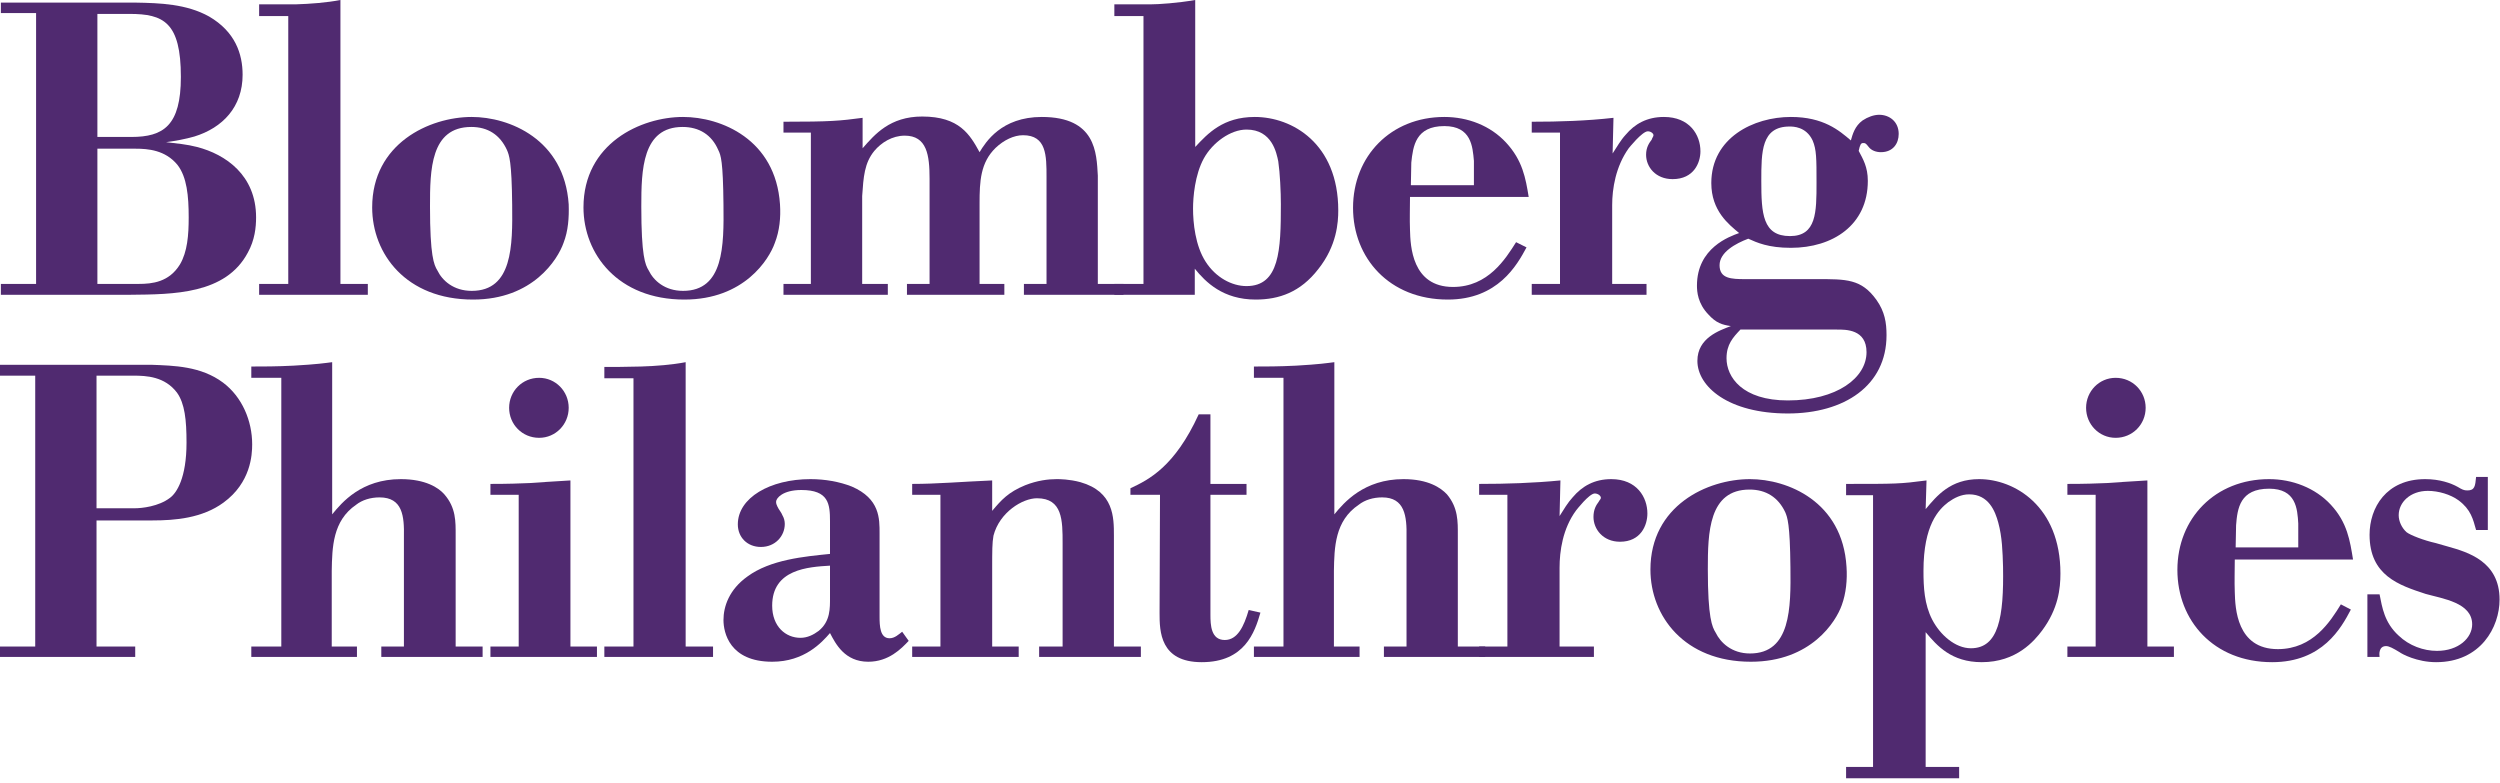
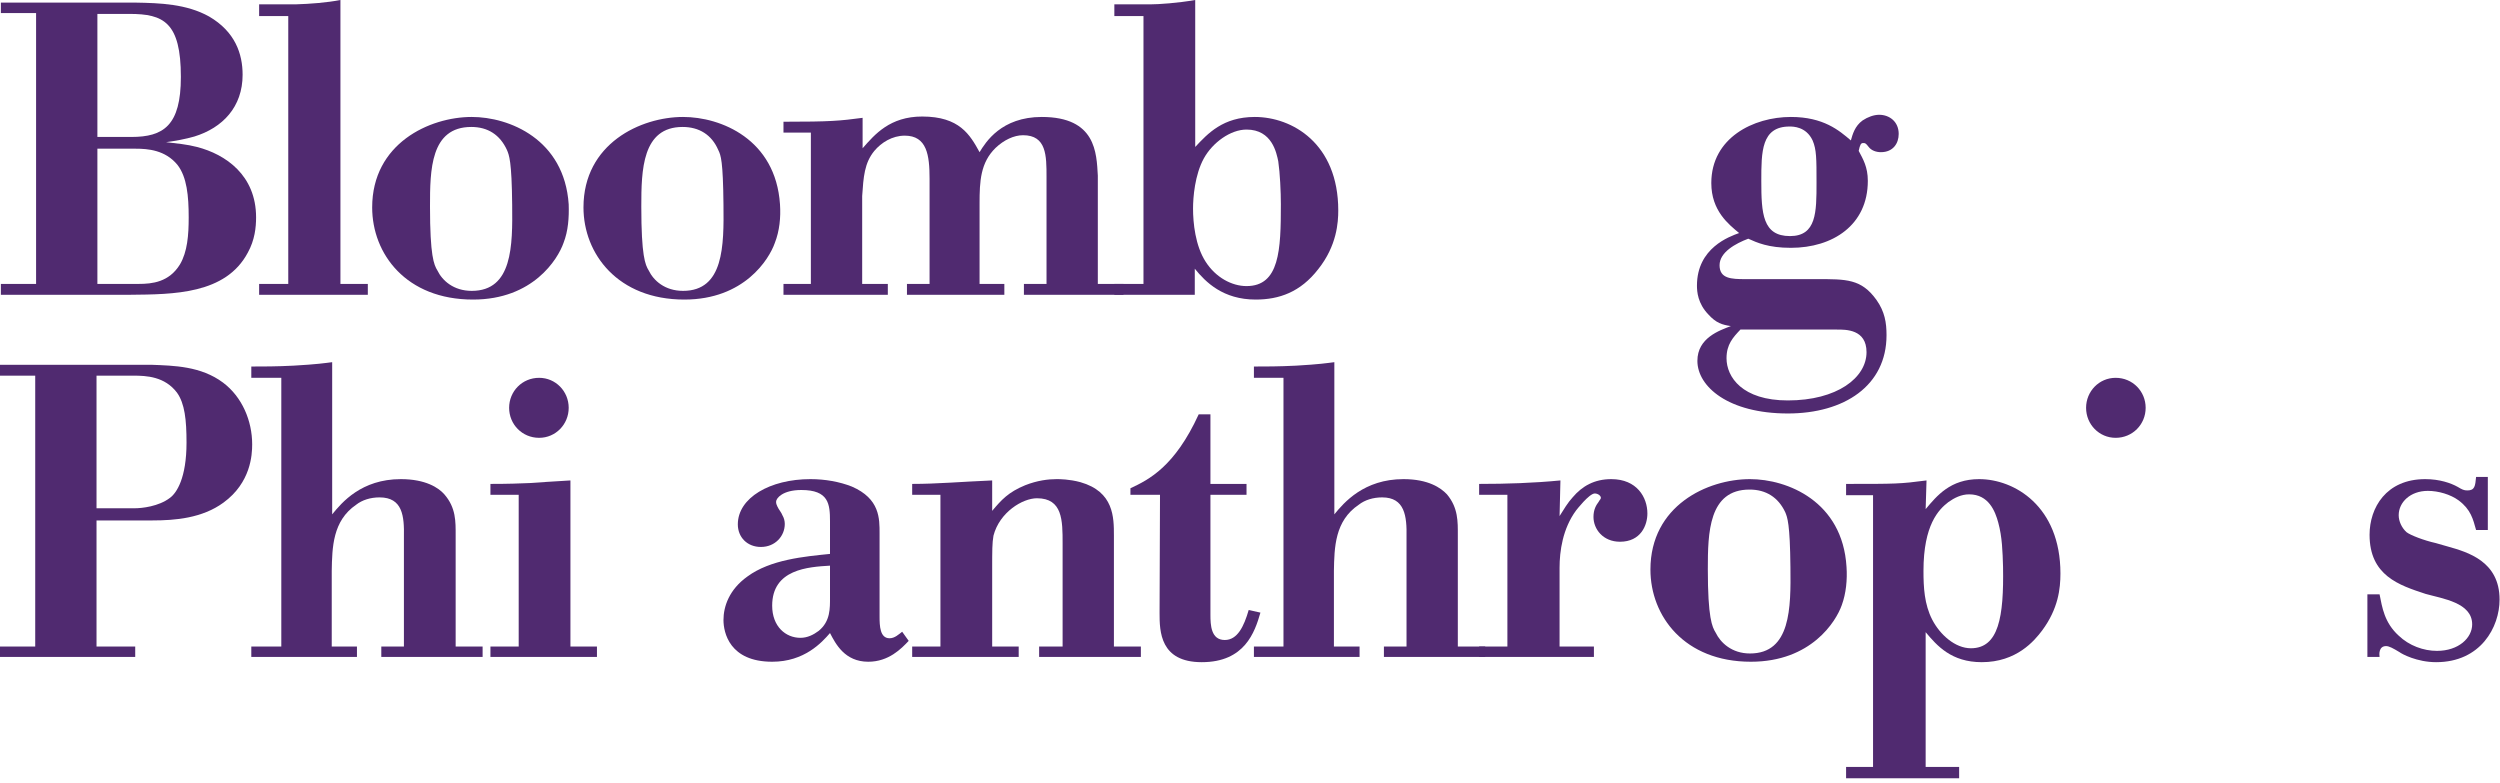
<svg xmlns="http://www.w3.org/2000/svg" width="575" height="180" viewBox="0 0 575 180">
  <style>.a{fill:#502A70;}</style>
  <title>  logo</title>
  <g fill="none">
    <path d="M572.2 121.9L572.2 109.7 569.5 109.7C569.3 111.8 569.2 112.8 567.5 112.8 566.7 112.8 566.3 112.6 565.3 112 563.7 111.1 561.1 110.2 557.8 110.2 548.8 110.2 545 116.8 545 123 545 132.4 551.8 134.6 557.9 136.6 561.8 137.7 568.6 138.6 568.6 143.6 568.6 146.7 565.5 149.7 560.5 149.7 557.4 149.7 554.1 148.5 551.7 146.2 548.4 143.2 547.9 139.7 547.3 136.7L544.5 136.7 544.5 151.1 547.3 151.1C547.2 150.5 547.1 148.6 548.8 148.6 549.5 148.6 550.4 149.1 551.9 150 552.4 150.4 555.9 152.3 560.3 152.3 570.6 152.3 574.9 144.2 574.9 137.9 574.9 129.1 567.6 127 563 125.7L560.2 124.9C557.5 124.3 554.4 123.1 553.5 122.4 552.4 121.4 551.7 119.9 551.7 118.5 551.7 115.5 554.4 112.9 558.4 112.9 560.8 112.9 563.6 113.7 565.5 115.1 568.3 117.2 568.8 119.4 569.5 121.9L572.2 121.9" class="a" />
-     <path d="M514.3 120.8C514.6 116.9 515.2 112.4 521.9 112.4 528.1 112.4 528.4 117 528.6 120.4L528.6 125.9 514.2 125.9 514.3 120.8ZM523.9 149.3C514.4 149.3 514.1 139.8 514 136.2 513.9 133.6 514 131.1 514 128.7L541.2 128.7C540.5 124.4 539.9 120.2 536.1 116.1 532.5 112.2 527.2 110.2 521.9 110.2 509.5 110.2 500.8 119.2 500.8 131.1 500.8 142.7 509.1 152.3 522.6 152.3 534.2 152.3 538.5 144.4 540.7 140.2L538.4 139C536 142.9 532 149.3 523.9 149.3L523.9 149.3Z" class="a" />
    <path d="M479.8 93.8C479.8 97.6 482.8 100.7 486.6 100.7 490.5 100.7 493.5 97.6 493.5 93.8 493.5 90 490.5 86.9 486.6 86.9 482.8 86.9 479.8 90 479.8 93.8" class="a" />
-     <path d="M475.5 113.8L482 113.8 482 148.7 475.5 148.7 475.5 151.1 500 151.1 500 148.7 493.9 148.7 493.9 110.5C489.4 110.8 486.9 110.9 484.6 111.1 482.1 111.2 479.8 111.3 475.5 111.3L475.5 113.8" class="a" />
    <path d="M453.3 149.1C449.7 149.1 446.2 146 444.4 142.5 442.6 139 442.4 135.1 442.4 131.3 442.4 120.7 445.9 117.2 448.1 115.5 449.5 114.5 451.1 113.7 452.9 113.7 457.4 113.7 458.9 117.6 459.6 120.2 460.5 123.5 460.6 126.9 460.7 130.4 460.9 141.9 459.7 149.1 453.3 149.1ZM455.2 110.2C448.6 110.2 445.5 114 442.9 117.1L443.1 110.5C437 111.3 436.1 111.3 424.6 111.3L424.6 113.9 430.8 113.9 430.8 176.4 424.6 176.4 424.6 179 450.6 179 450.6 176.4 442.9 176.4 442.9 145.4C445.5 148.5 448.8 152.3 455.8 152.3 463.8 152.3 467.9 147.4 469.7 145 473.4 140 473.9 135.4 473.9 131.9 473.9 116.4 463.3 110.2 455.2 110.2L455.2 110.2Z" class="a" />
    <path d="M402.5 150.3C398.3 150.3 395.7 147.8 394.6 145.5 393.8 144.2 392.8 142.2 392.8 130.9 392.8 122.5 393 112.6 402.4 112.6 406.2 112.6 409 114.4 410.6 117.8 411.1 119 411.7 120.4 411.8 130.5 411.9 139.8 411.9 150.3 402.5 150.3ZM424.7 130.4C423.8 115.3 411.1 110.2 402.5 110.2 392.7 110.2 379.6 116.3 379.6 131 379.6 141.7 387.4 152.2 402.7 152.2 416.6 152.2 422.3 142.9 423.6 139.2 424.6 136.5 424.9 133.3 424.7 130.4L424.7 130.4Z" class="a" />
    <path d="M358.9 110.5C352.7 111.1 346.5 111.3 340.2 111.3L340.2 113.8 346.7 113.8 346.7 148.7 340.2 148.7 340.2 151.1 366.6 151.1 366.6 148.7 358.7 148.7 358.7 130.6C358.7 126.8 359.4 121.6 362.5 117.4 362.5 117.4 365.5 113.5 366.8 113.5 367.5 113.5 368.2 114 368.2 114.5 368.2 114.8 367.9 115 367.7 115.4 367.1 116.2 366.5 117.2 366.5 118.9 366.5 121.7 368.7 124.6 372.6 124.6 377.4 124.6 378.9 120.8 378.9 118.1 378.9 114.4 376.5 110.2 370.6 110.2 366.7 110.2 363.9 111.8 361.7 114.4 360.6 115.6 359.7 117.1 358.7 118.7L358.9 110.5" class="a" />
    <path d="M306.9 83.3C305.3 83.5 303.4 83.8 298.1 84.1 294.2 84.3 290.9 84.3 288.4 84.3L288.4 86.9 295.2 86.9 295.2 148.7 288.4 148.7 288.4 151.1 312.7 151.1 312.7 148.7 306.8 148.7 306.8 131.3C306.9 125.9 307 119.8 312.5 116.1 313.9 115 315.8 114.4 317.9 114.4 323.1 114.4 323.6 118.7 323.5 123.5L323.5 148.7 318.3 148.7 318.3 151.1 341.6 151.1 341.6 148.7 335.3 148.7 335.3 123.1C335.3 120 335.4 116.8 332.8 113.7 331.4 112.2 328.5 110.2 322.8 110.2 313.7 110.2 309.1 115.6 306.9 118.3L306.9 83.3" class="a" />
    <path d="M278.4 95.3L275.7 95.3C270.2 107.3 264.3 110.3 260 112.3L260 113.8 266.8 113.8 266.7 141C266.7 145.2 266.8 152.3 276.4 152.3 286.3 152.3 288.6 145.4 289.9 140.9L287.2 140.3C286.1 144.1 284.6 147.2 281.7 147.2 278.5 147.2 278.4 143.7 278.4 141.4L278.4 113.8 286.7 113.8 286.7 111.3 278.4 111.3 278.4 95.3" class="a" />
    <path d="M228.2 110.5C221.1 110.8 215.6 111.3 209.8 111.3L209.8 113.8 216.3 113.8 216.3 148.7 209.8 148.7 209.8 151.1 234.3 151.1 234.3 148.7 228.2 148.7 228.2 130.9C228.2 126.6 228.2 124.9 228.5 123.2 229.9 117.8 235.2 114.6 238.5 114.6 244.4 114.6 244.4 119.7 244.4 125L244.4 148.7 239 148.7 239 151.1 262.4 151.1 262.4 148.7 256.2 148.7 256.2 123.2C256.2 119 256.2 113.1 248.5 110.9 245.9 110.2 243.7 110.2 243 110.2 241.1 110.2 238.6 110.5 235.8 111.6 231.9 113.2 230.3 115 228.2 117.5L228.2 110.5" class="a" />
    <path d="M188.3 145.1C187.1 146 185.7 146.7 184.1 146.7 180.7 146.7 177.6 144.1 177.6 139.3 177.6 130.9 185.9 130.4 190.9 130.1L190.9 137.4C190.9 139.9 191 142.9 188.3 145.1ZM207.5 145.3C206.7 145.9 205.8 146.8 204.6 146.8 202.4 146.8 202.3 144 202.3 141.8L202.3 122.7C202.3 119.3 202.4 114.7 195.9 111.9 193.1 110.8 189.8 110.2 186.4 110.2 177.1 110.2 169.7 114.5 169.7 120.6 169.7 123.6 171.9 125.8 175 125.8 178.3 125.8 180.5 123.3 180.5 120.5 180.5 119.8 180.3 119.1 180 118.6 179.7 117.8 179.1 117.2 178.8 116.5 178.6 116.1 178.5 115.8 178.5 115.4 178.5 114.6 180 112.7 184.3 112.7 190.6 112.7 190.9 115.9 190.9 119.9L190.9 127.4C185 128 177.2 128.7 171.9 132.6 167.7 135.6 166.4 139.5 166.4 142.6 166.4 145.5 167.8 152.2 177.6 152.2 185 152.2 189 147.8 190.9 145.6 192.2 148.1 194.3 152.2 199.7 152.2 204.4 152.2 207.3 149.2 209 147.4L207.5 145.3 207.5 145.3Z" class="a" />
-     <path d="M157.7 83.3C154.6 83.9 150.8 84.2 147.4 84.3 144 84.4 140.8 84.4 139 84.4L139 87 145.7 87 145.7 148.7 139 148.7 139 151.1 164 151.1 164 148.7 157.7 148.7 157.7 83.3" class="a" />
    <path d="M117.1 93.8C117.1 97.6 120.1 100.7 124 100.7 127.8 100.7 130.8 97.6 130.8 93.8 130.8 90 127.8 86.9 124 86.9 120.1 86.9 117.1 90 117.1 93.8" class="a" />
    <path d="M112.8 113.8L119.3 113.8 119.3 148.7 112.8 148.7 112.8 151.1 137.3 151.1 137.3 148.7 131.2 148.7 131.2 110.5C126.7 110.8 124.2 110.9 121.9 111.1 119.4 111.2 117.1 111.3 112.8 111.3L112.8 113.8" class="a" />
    <path d="M76.4 83.3C74.8 83.5 72.9 83.8 67.5 84.1 63.6 84.3 60.4 84.3 57.8 84.3L57.8 86.9 64.7 86.9 64.7 148.7 57.8 148.7 57.8 151.1 82.1 151.1 82.1 148.7 76.3 148.7 76.3 131.3C76.4 125.9 76.5 119.8 81.9 116.1 83.3 115 85.2 114.4 87.3 114.4 92.6 114.4 93 118.7 92.9 123.5L92.9 148.7 87.7 148.7 87.7 151.1 111 151.1 111 148.7 104.8 148.7 104.8 123.1C104.8 120 104.9 116.8 102.2 113.7 100.9 112.2 97.9 110.2 92.2 110.2 83.1 110.2 78.6 115.6 76.4 118.3L76.4 83.3" class="a" />
    <path d="M39.1 114.5C36.5 116.5 32.6 116.9 31 116.9L22.2 116.9 22.2 86.4 30.7 86.4C33.7 86.4 37.9 86.6 40.7 90.3 42.5 92.8 42.9 96.6 42.9 101.8 42.9 110 40.6 113.4 39.1 114.5ZM51.3 88C46.2 84.2 40 84.1 34.8 83.9L0 83.9 0 86.4 8.1 86.4 8.1 148.7 0 148.7 0 151.1 31.1 151.1 31.1 148.7 22.2 148.7 22.2 119.7 35.1 119.7C40.2 119.7 46.5 119.2 51.4 115.6 57.7 111 58 104.6 58 102.2 58 96.8 55.7 91.3 51.3 88L51.3 88Z" class="a" />
    <path d="M411.7 54.3C405.4 54.3 405.1 49.1 405.1 41.6 405.1 34.9 405.1 29.1 411.6 29.1 412.4 29.1 415.4 29.1 416.9 32.3 417.8 34.4 417.8 36.5 417.8 42 417.8 48.8 417.8 54.3 411.7 54.3ZM422.5 75.8C424.5 75.8 429.3 75.7 429.3 81 429.3 86.9 422.5 92.1 411.2 92.1 400.7 92.1 397.1 86.7 397.1 82.4 397.1 79.2 398.6 77.6 400.3 75.8L422.5 75.8ZM428.5 32.9C429 32.9 429.1 32.9 429.8 33.8 430.4 34.6 431.5 35 432.6 35 435.4 35 436.7 33 436.7 30.8 436.7 28 434.6 26.4 432.2 26.4 431 26.4 429.6 26.9 428.4 27.7 426.6 29 426.1 30.9 425.7 32.3 423 30 419.4 26.9 411.9 26.9 403.3 26.9 393.6 31.7 393.6 42.1 393.6 48.5 397.6 51.6 400 53.6 397.8 54.4 390.3 57 390.3 65.7 390.3 67.1 390.5 69.8 392.9 72.3 394.7 74.3 396.1 74.7 398.1 75 395.5 76 390.4 77.7 390.4 83 390.4 88.9 397.5 95.1 411.2 95.1 424.2 95.1 433.9 88.7 433.9 77.1 433.9 74.2 433.5 71.7 431.6 69 428.1 64.1 424.6 64.2 417.8 64.2L401.4 64.2C398.2 64.2 395.5 64.1 395.5 61 395.5 58 399.2 56 402.1 54.9 404.1 55.8 406.7 57 411.9 57 421.5 57 429.6 51.8 429.6 41.6 429.6 38.4 428.5 36.6 427.5 34.7 427.8 33.3 428 32.9 428.5 32.9L428.5 32.9Z" class="a" />
-     <path d="M371.1 27.1C364.9 27.8 358.6 28 352.3 28L352.3 30.5 358.8 30.5 358.8 65.3 352.3 65.3 352.3 67.8 378.7 67.8 378.7 65.3 370.8 65.3 370.8 47.2C370.8 43.4 371.6 38.3 374.6 34.1 374.6 34.1 377.7 30.2 379 30.2 379.7 30.2 380.3 30.7 380.3 31.1 380.3 31.4 380 31.7 379.9 32.1 379.3 32.9 378.6 33.9 378.6 35.6 378.6 38.4 380.8 41.2 384.7 41.2 389.6 41.2 391.1 37.4 391.1 34.8 391.1 31 388.6 26.9 382.7 26.9 378.8 26.9 376 28.5 373.9 31 372.7 32.3 371.9 33.8 370.9 35.3L371.1 27.1" class="a" />
-     <path d="M324.6 37.4C325 33.6 325.6 29 332.2 29 338.4 29 338.7 33.7 339 37L339 42.6 324.5 42.6 324.6 37.4ZM334.2 66C324.7 66 324.4 56.5 324.3 52.9 324.2 50.3 324.3 47.8 324.3 45.3L351.6 45.3C350.9 41 350.2 36.9 346.4 32.8 342.8 28.9 337.6 26.9 332.2 26.9 319.9 26.9 311.2 35.9 311.2 47.8 311.2 59.3 319.5 68.9 333 68.9 344.5 68.9 348.9 61 351.1 56.9L348.7 55.7C346.3 59.5 342.3 66 334.2 66L334.2 66Z" class="a" />
    <path d="M286.7 65.8C283.3 65.8 279.6 63.8 277.3 60.2 274.9 56.5 274.4 51.2 274.4 48 274.4 45.4 274.8 40.2 276.9 36.4 278.9 32.8 283 29.8 286.7 29.8 292.6 29.8 293.6 35.2 294 37.1 294.4 39.8 294.6 44.2 294.6 47 294.6 57.5 294.3 65.8 286.7 65.8ZM288.6 26.9C281.3 26.9 277.8 30.7 274.9 33.8L274.9 0C270.9 0.7 266.5 1 264.6 1L256.3 1 256.3 3.7 263 3.7 263 65.3 256.3 65.3 256.3 67.8 274.8 67.8 274.8 61.8C277.3 64.9 281.3 68.9 288.8 68.9 294.2 68.9 299.1 67.2 303.2 61.9 307.5 56.5 307.8 51.1 307.8 48.4 307.8 33 297.2 26.9 288.6 26.9L288.6 26.9Z" class="a" />
    <path d="M198.4 27.1C193.1 27.8 191.1 28 180.2 28L180.2 30.5 186.5 30.5 186.5 65.3 180.2 65.3 180.2 67.8 204.2 67.8 204.2 65.3 198.3 65.3 198.3 45.1C198.6 40.7 198.8 37.5 201.1 34.7 202.7 32.8 205.2 31.2 208.1 31.2 213.2 31.2 213.8 35.7 213.8 41.1L213.8 65.3 208.6 65.3 208.6 67.8 231 67.8 231 65.3 225.3 65.3 225.3 46.8C225.3 41.7 225.5 37.4 229 34 230.9 32.2 233.2 31.1 235.3 31.1 240.7 31.1 240.7 35.8 240.7 40.7L240.7 65.3 235.5 65.3 235.5 67.8 258.4 67.8 258.4 65.3 252.5 65.3 252.5 40.4C252.2 35.2 252.1 26.9 239.6 26.9 230.3 26.9 226.7 32.7 225.3 35 223.1 31 220.7 26.8 212.1 26.8 204.7 26.8 201.2 30.9 198.4 34.1L198.4 27.1" class="a" />
    <path d="M157.1 66.9C152.9 66.9 150.3 64.5 149.2 62.2 148.4 60.9 147.5 58.9 147.5 47.5 147.5 39.1 147.7 29.2 157 29.2 160.8 29.2 163.7 31 165.2 34.5 165.8 35.7 166.3 37 166.4 47.1 166.5 56.5 166.5 66.9 157.1 66.9ZM179.4 47C178.4 32 165.8 26.9 157.1 26.9 147.4 26.9 134.2 33 134.2 47.7 134.2 58.4 142.1 68.9 157.4 68.9 171.2 68.9 176.9 59.6 178.2 55.9 179.3 53.1 179.6 50 179.4 47L179.4 47Z" class="a" />
    <path d="M108.5 66.9C104.3 66.9 101.7 64.5 100.6 62.2 99.8 60.9 98.9 58.9 98.9 47.5 98.9 39.1 99 29.2 108.4 29.2 112.2 29.2 115 31 116.6 34.5 117.1 35.7 117.7 37 117.8 47.1 117.9 56.5 117.9 66.9 108.5 66.9ZM130.8 47C129.8 32 117.1 26.9 108.5 26.9 98.8 26.9 85.6 33 85.6 47.7 85.6 58.4 93.4 68.9 108.8 68.9 122.6 68.9 128.3 59.6 129.6 55.9 130.7 53.1 130.9 50 130.8 47L130.8 47Z" class="a" />
    <path d="M78.3 0C75.2 0.6 71.4 0.9 68 1 64.6 1 61.4 1 59.6 1L59.6 3.7 66.3 3.7 66.3 65.3 59.6 65.3 59.6 67.8 84.6 67.8 84.6 65.3 78.3 65.3 78.3 0" class="a" />
    <path d="M41.4 60.8C38.9 64.9 35 65.3 31.9 65.3L22.4 65.3 22.4 34.2 31.2 34.2C34 34.2 38 34.5 40.8 37.9 43 40.7 43.4 45.1 43.4 50 43.4 54.1 43.1 57.9 41.4 60.8ZM22.4 3.2L29.8 3.2C37.6 3.2 41.6 5.1 41.6 17.7 41.6 28.9 37.6 31.5 30.2 31.5L22.4 31.5 22.4 3.2ZM45.3 33.8C43 33.2 40.7 33 38.2 32.7 40.4 32.4 42.6 32 44.7 31.4 51.2 29.4 55.8 24.6 55.8 17.2 55.8 12.4 54.1 7.3 48.1 3.8 42.9 0.9 36.8 0.7 31.2 0.6L0.2 0.6 0.2 3 8.3 3 8.3 65.3 0.2 65.3 0.2 67.8 29.9 67.8C39.9 67.7 51.9 67.7 57 58.1 58.6 55.2 58.9 52.3 58.9 50 58.9 40.3 51.9 35.5 45.3 33.8L45.3 33.8Z" class="a" />
  </g>
</svg>